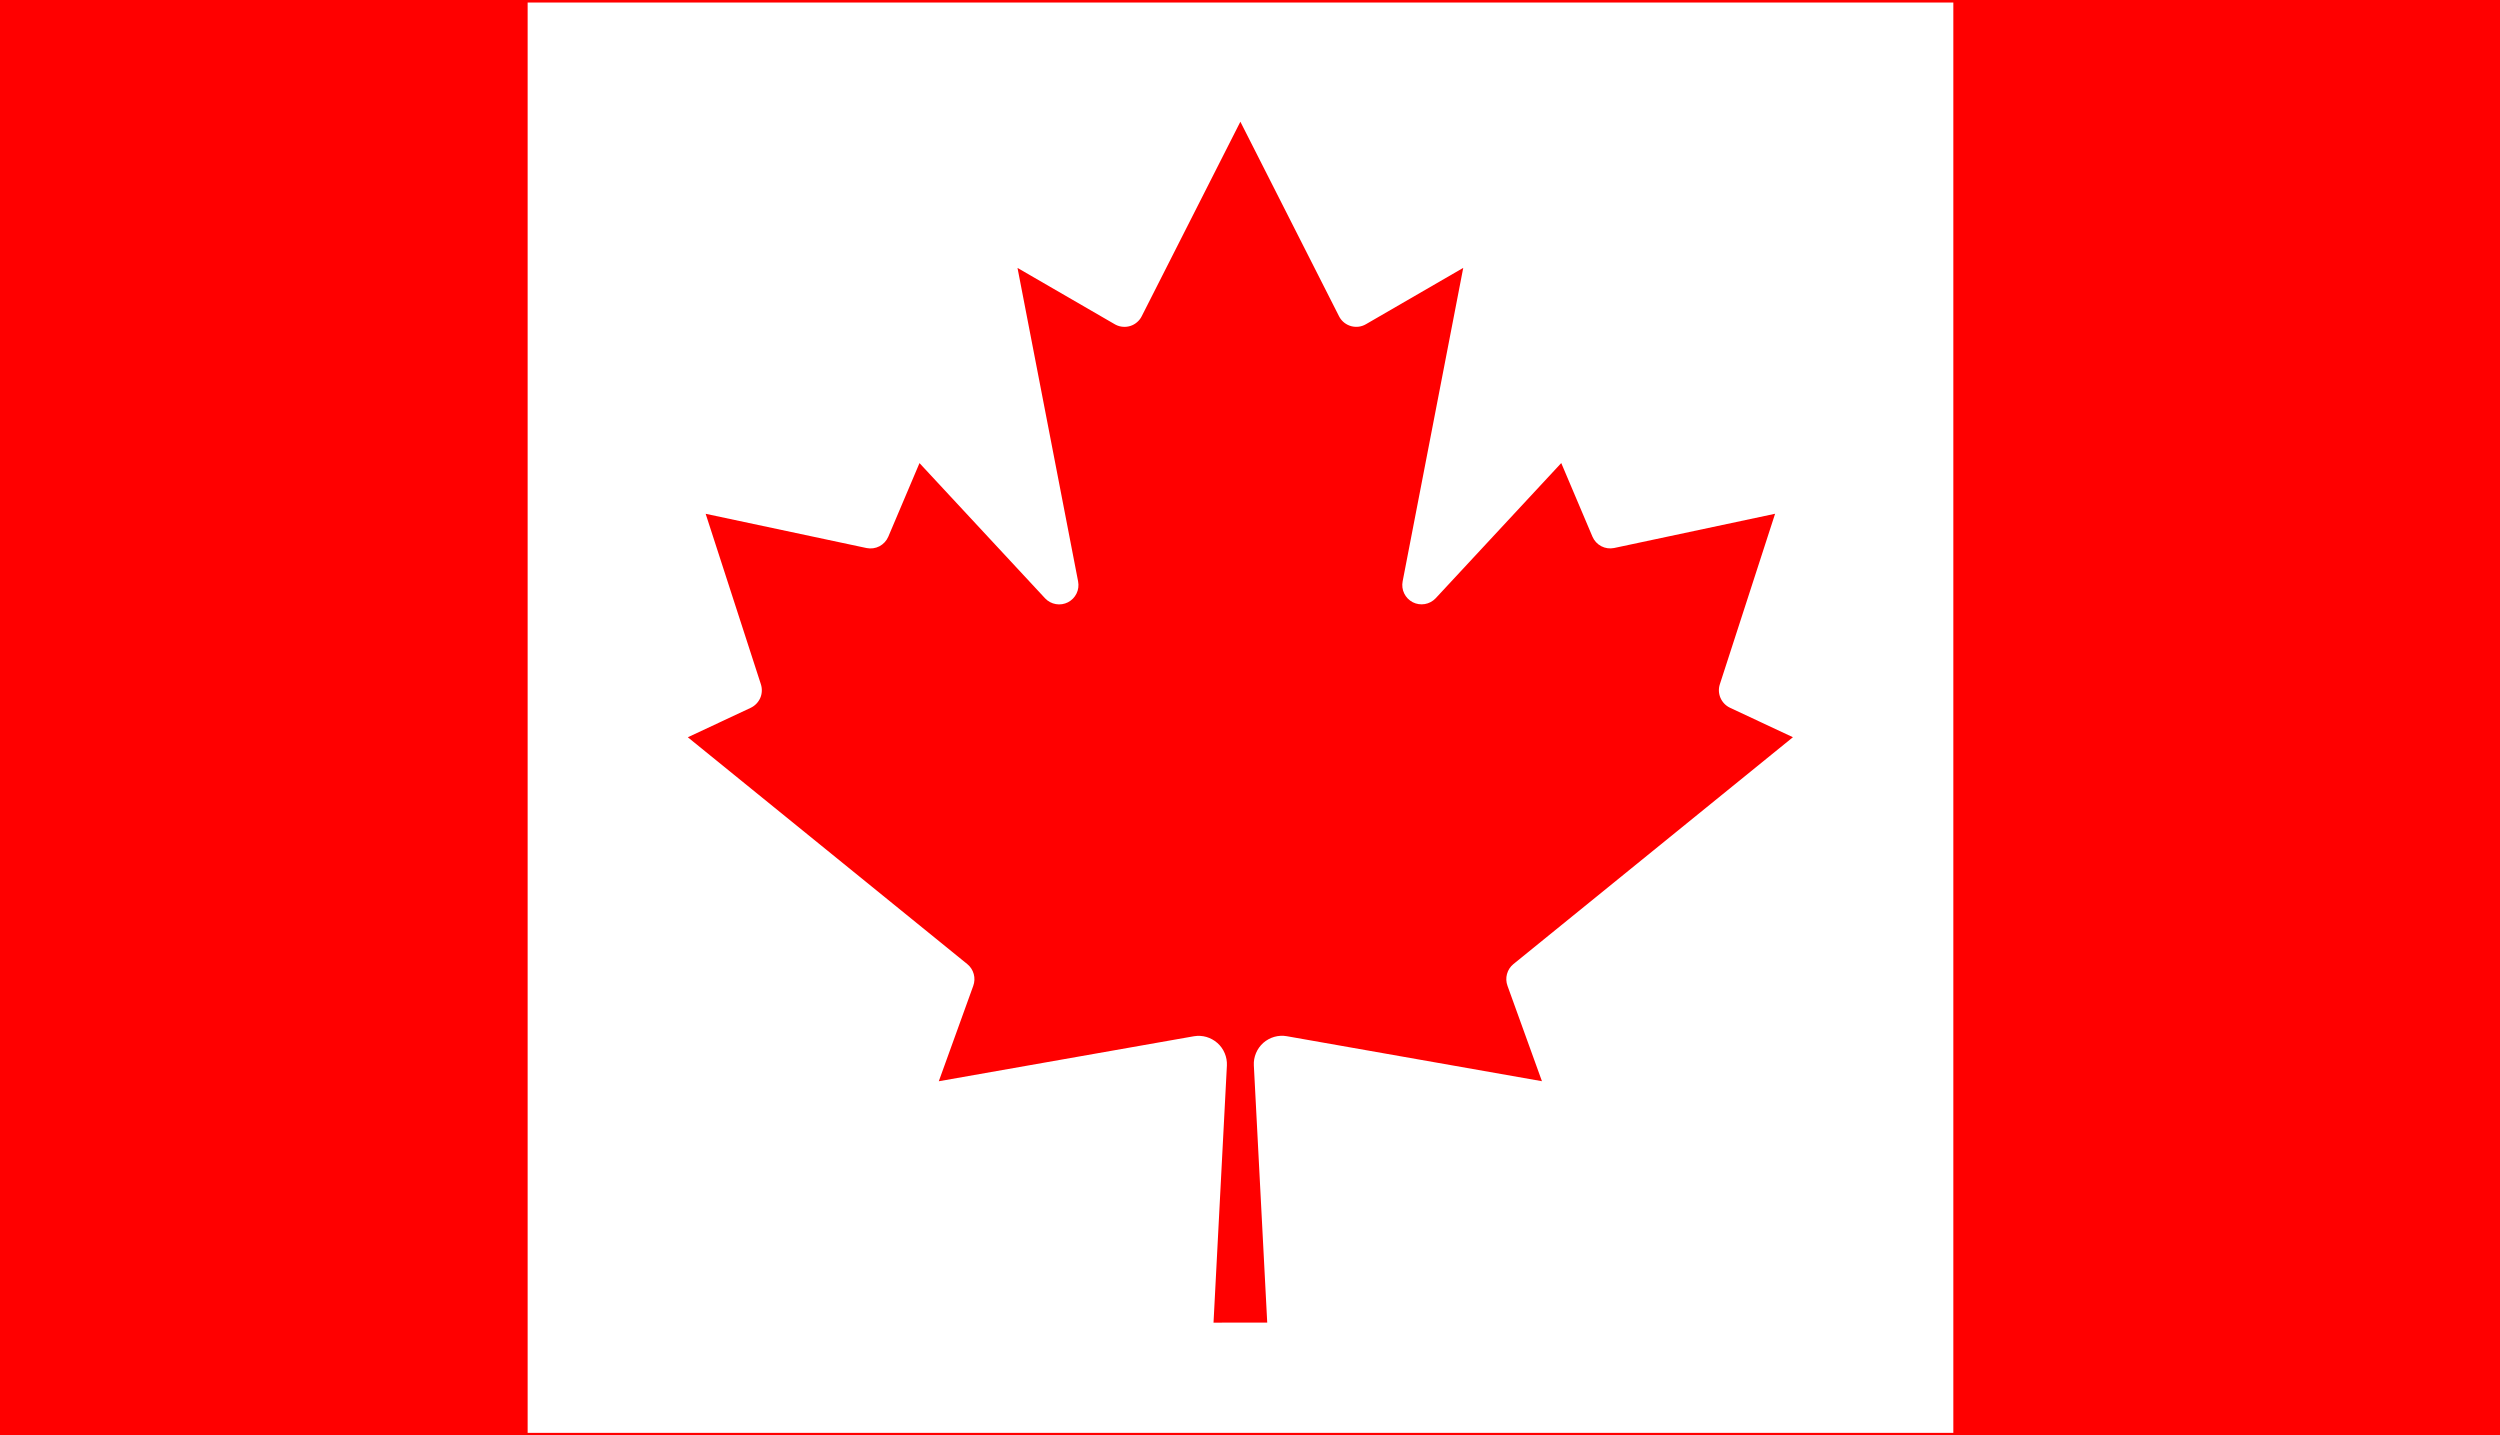
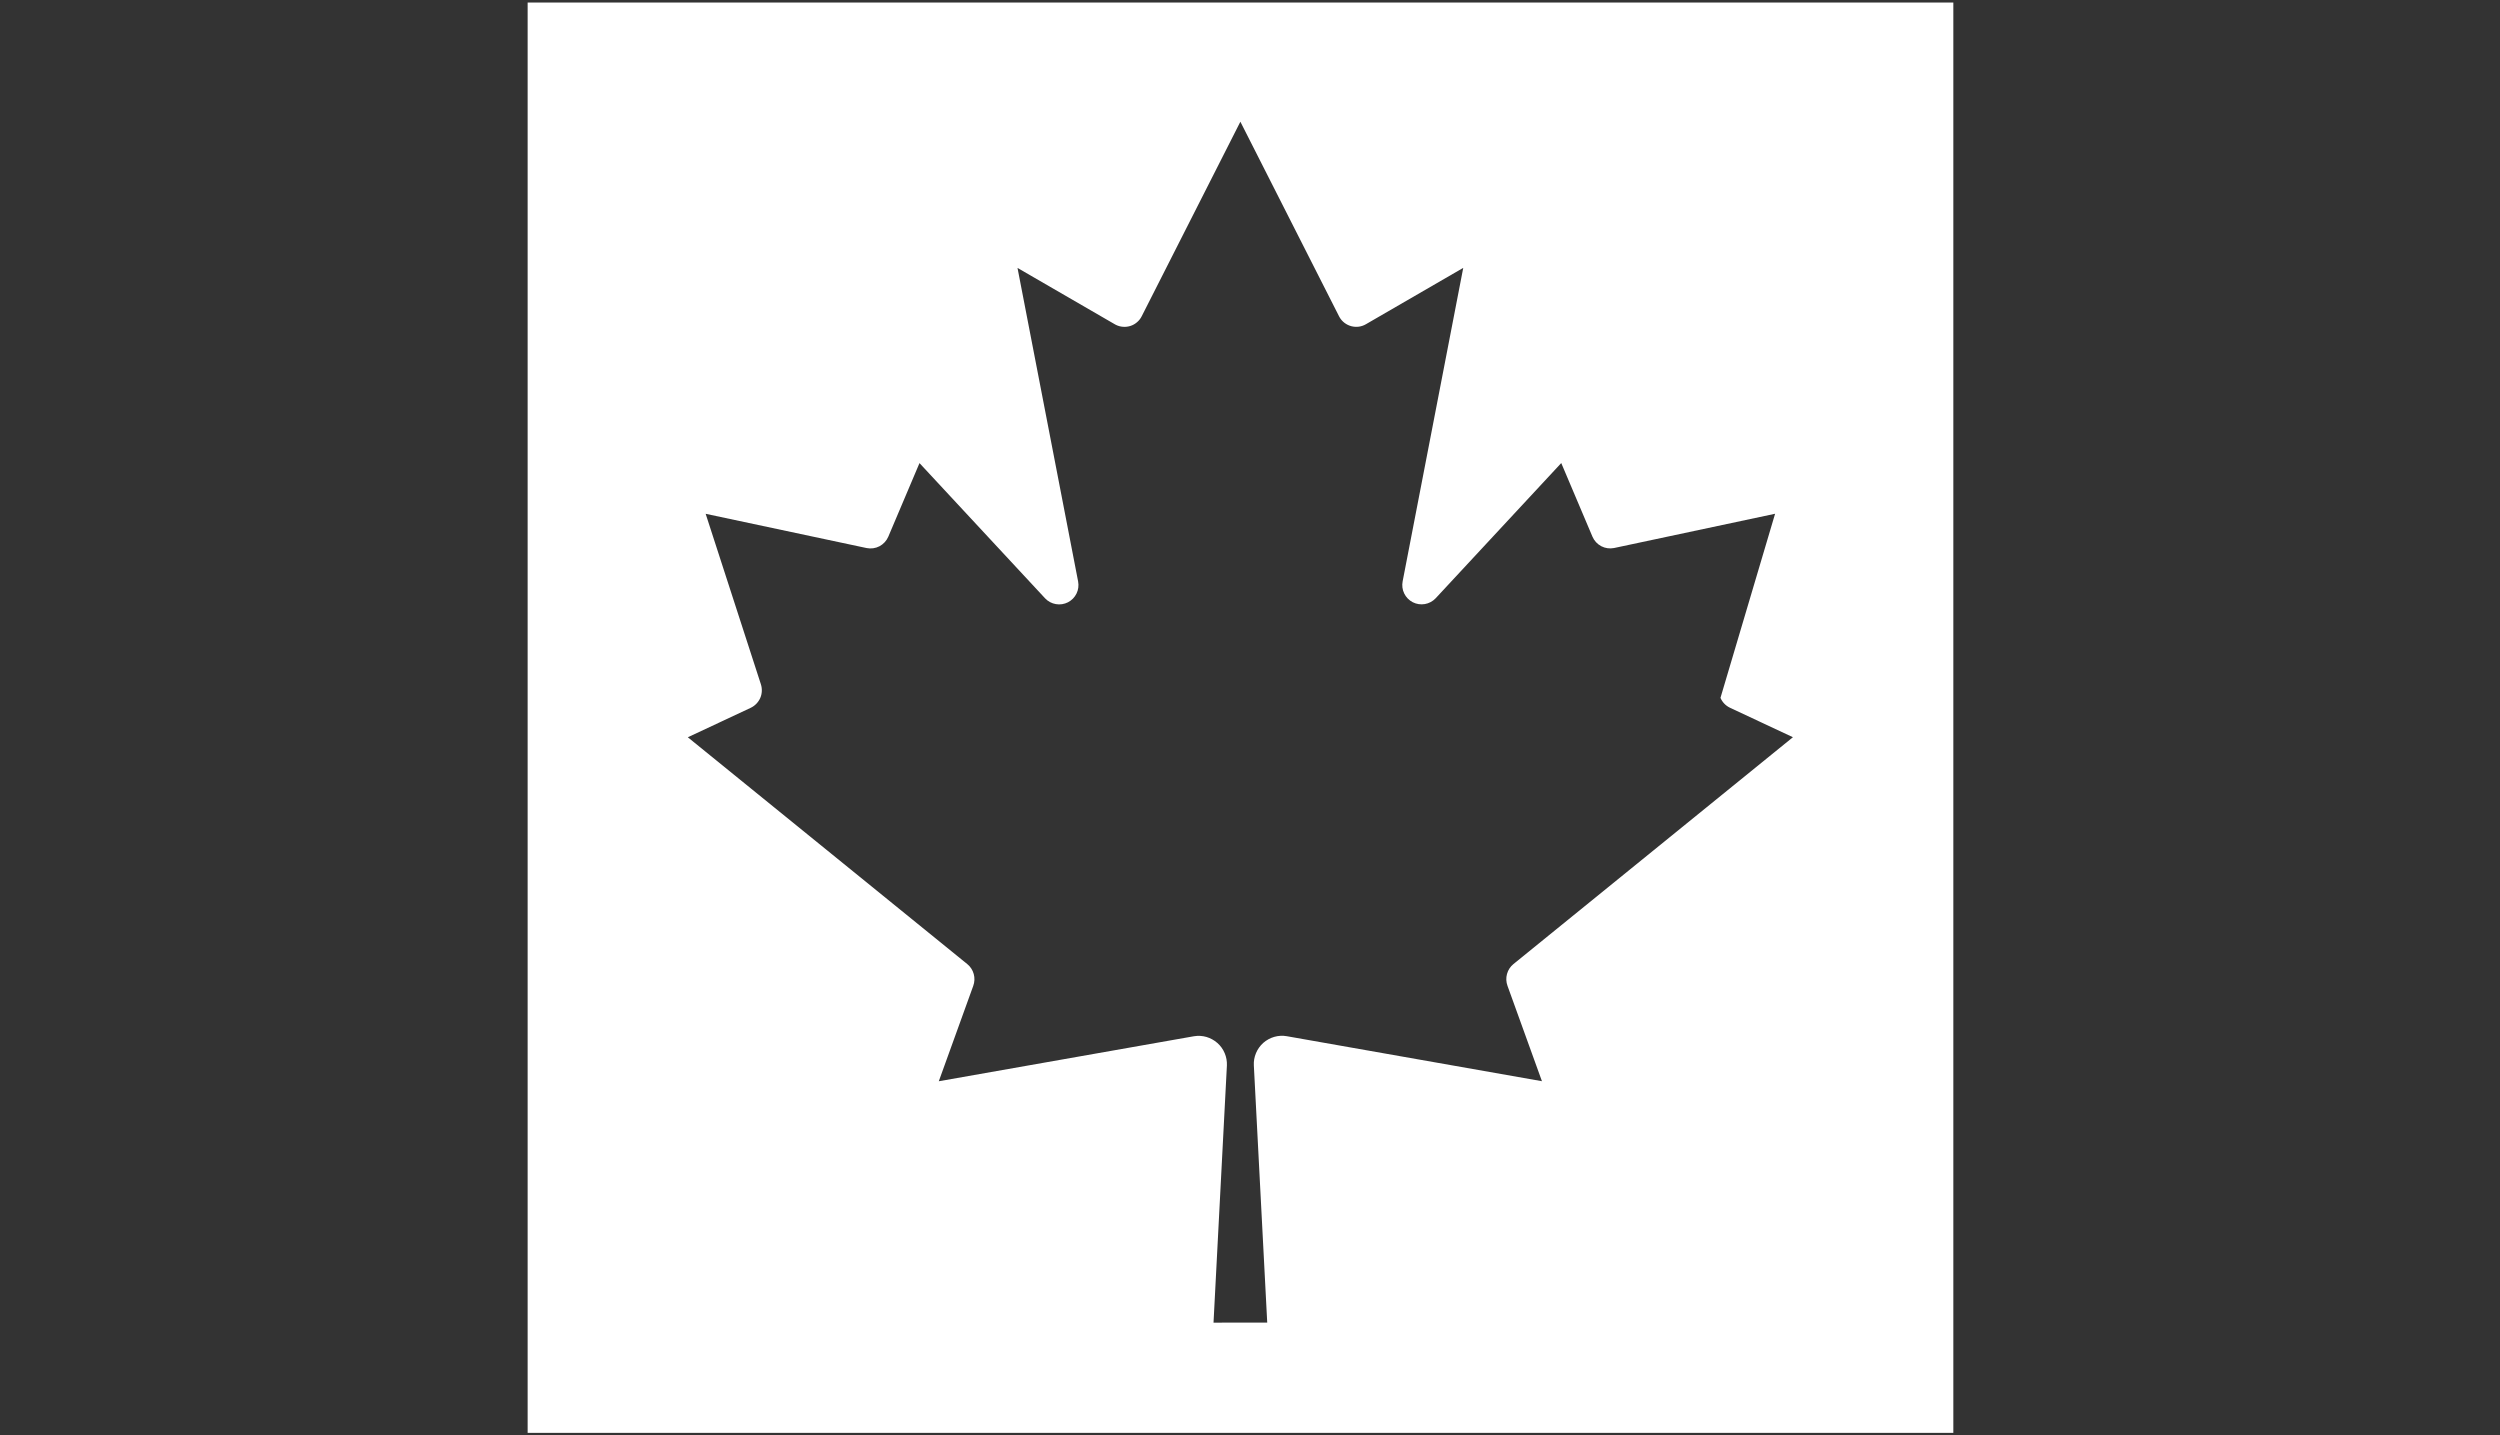
<svg xmlns="http://www.w3.org/2000/svg" width="54" height="31" viewBox="0 0 54 31" fill="none">
  <rect x="0" y="0" width="54" height="31" fill="#333333" stroke="none" />
  <g clip-path="url(#clip0_8_6183)">
-     <path d="M54 0H0V15V31H54V0Z" fill="#FF0000" />
-     <path d="M11.397 0.055H42.192V30.95H11.397V0.055ZM27.372 28.568L27.083 23.013C27.078 22.922 27.094 22.831 27.13 22.746C27.165 22.662 27.219 22.587 27.287 22.526C27.356 22.466 27.437 22.421 27.525 22.396C27.613 22.371 27.705 22.366 27.795 22.382L33.306 23.354L32.562 21.294C32.532 21.212 32.528 21.123 32.551 21.038C32.574 20.954 32.622 20.879 32.69 20.824L38.727 15.924L37.367 15.287C37.275 15.243 37.203 15.168 37.162 15.074C37.122 14.98 37.117 14.876 37.149 14.779L38.342 11.097L34.865 11.837C34.771 11.856 34.673 11.843 34.587 11.798C34.502 11.753 34.435 11.681 34.397 11.592L33.723 10.002L31.009 12.924C30.947 12.989 30.865 13.033 30.776 13.048C30.687 13.063 30.595 13.049 30.515 13.008C30.435 12.966 30.37 12.9 30.331 12.819C30.291 12.738 30.28 12.646 30.297 12.557L31.606 5.786L29.506 7.002C29.459 7.03 29.407 7.048 29.352 7.056C29.298 7.063 29.242 7.06 29.189 7.046C29.136 7.032 29.087 7.008 29.043 6.975C28.999 6.942 28.962 6.9 28.935 6.853L28.922 6.829L26.792 2.629L24.662 6.829C24.638 6.878 24.604 6.922 24.562 6.958C24.521 6.994 24.473 7.022 24.421 7.039C24.369 7.056 24.314 7.063 24.259 7.059C24.204 7.055 24.151 7.041 24.102 7.016L24.078 7.003L21.978 5.787L23.287 12.558C23.304 12.647 23.293 12.739 23.253 12.82C23.214 12.901 23.149 12.967 23.069 13.009C22.988 13.05 22.897 13.065 22.808 13.049C22.719 13.034 22.637 12.991 22.575 12.925L19.861 10.003L19.187 11.593C19.149 11.681 19.082 11.754 18.997 11.799C18.911 11.844 18.813 11.857 18.719 11.838L15.242 11.098L16.435 14.78C16.466 14.877 16.462 14.982 16.422 15.075C16.381 15.168 16.309 15.244 16.217 15.288L14.857 15.925L20.894 20.825C20.962 20.88 21.01 20.955 21.033 21.039C21.056 21.124 21.052 21.213 21.022 21.295L20.278 23.355L25.789 22.383C25.879 22.368 25.971 22.373 26.059 22.398C26.146 22.424 26.227 22.468 26.296 22.529C26.364 22.589 26.418 22.664 26.453 22.748C26.489 22.832 26.505 22.923 26.501 23.014L26.212 28.569L27.372 28.568Z" fill="white" />
+     <path d="M11.397 0.055H42.192V30.95H11.397V0.055ZM27.372 28.568L27.083 23.013C27.078 22.922 27.094 22.831 27.13 22.746C27.165 22.662 27.219 22.587 27.287 22.526C27.356 22.466 27.437 22.421 27.525 22.396C27.613 22.371 27.705 22.366 27.795 22.382L33.306 23.354L32.562 21.294C32.532 21.212 32.528 21.123 32.551 21.038C32.574 20.954 32.622 20.879 32.69 20.824L38.727 15.924L37.367 15.287C37.275 15.243 37.203 15.168 37.162 15.074L38.342 11.097L34.865 11.837C34.771 11.856 34.673 11.843 34.587 11.798C34.502 11.753 34.435 11.681 34.397 11.592L33.723 10.002L31.009 12.924C30.947 12.989 30.865 13.033 30.776 13.048C30.687 13.063 30.595 13.049 30.515 13.008C30.435 12.966 30.37 12.9 30.331 12.819C30.291 12.738 30.28 12.646 30.297 12.557L31.606 5.786L29.506 7.002C29.459 7.03 29.407 7.048 29.352 7.056C29.298 7.063 29.242 7.06 29.189 7.046C29.136 7.032 29.087 7.008 29.043 6.975C28.999 6.942 28.962 6.9 28.935 6.853L28.922 6.829L26.792 2.629L24.662 6.829C24.638 6.878 24.604 6.922 24.562 6.958C24.521 6.994 24.473 7.022 24.421 7.039C24.369 7.056 24.314 7.063 24.259 7.059C24.204 7.055 24.151 7.041 24.102 7.016L24.078 7.003L21.978 5.787L23.287 12.558C23.304 12.647 23.293 12.739 23.253 12.82C23.214 12.901 23.149 12.967 23.069 13.009C22.988 13.05 22.897 13.065 22.808 13.049C22.719 13.034 22.637 12.991 22.575 12.925L19.861 10.003L19.187 11.593C19.149 11.681 19.082 11.754 18.997 11.799C18.911 11.844 18.813 11.857 18.719 11.838L15.242 11.098L16.435 14.78C16.466 14.877 16.462 14.982 16.422 15.075C16.381 15.168 16.309 15.244 16.217 15.288L14.857 15.925L20.894 20.825C20.962 20.88 21.01 20.955 21.033 21.039C21.056 21.124 21.052 21.213 21.022 21.295L20.278 23.355L25.789 22.383C25.879 22.368 25.971 22.373 26.059 22.398C26.146 22.424 26.227 22.468 26.296 22.529C26.364 22.589 26.418 22.664 26.453 22.748C26.489 22.832 26.505 22.923 26.501 23.014L26.212 28.569L27.372 28.568Z" fill="white" />
  </g>
  <defs>
    <clipPath id="clip0_8_6183">
      <rect width="54" height="31" fill="white" />
    </clipPath>
  </defs>
</svg>